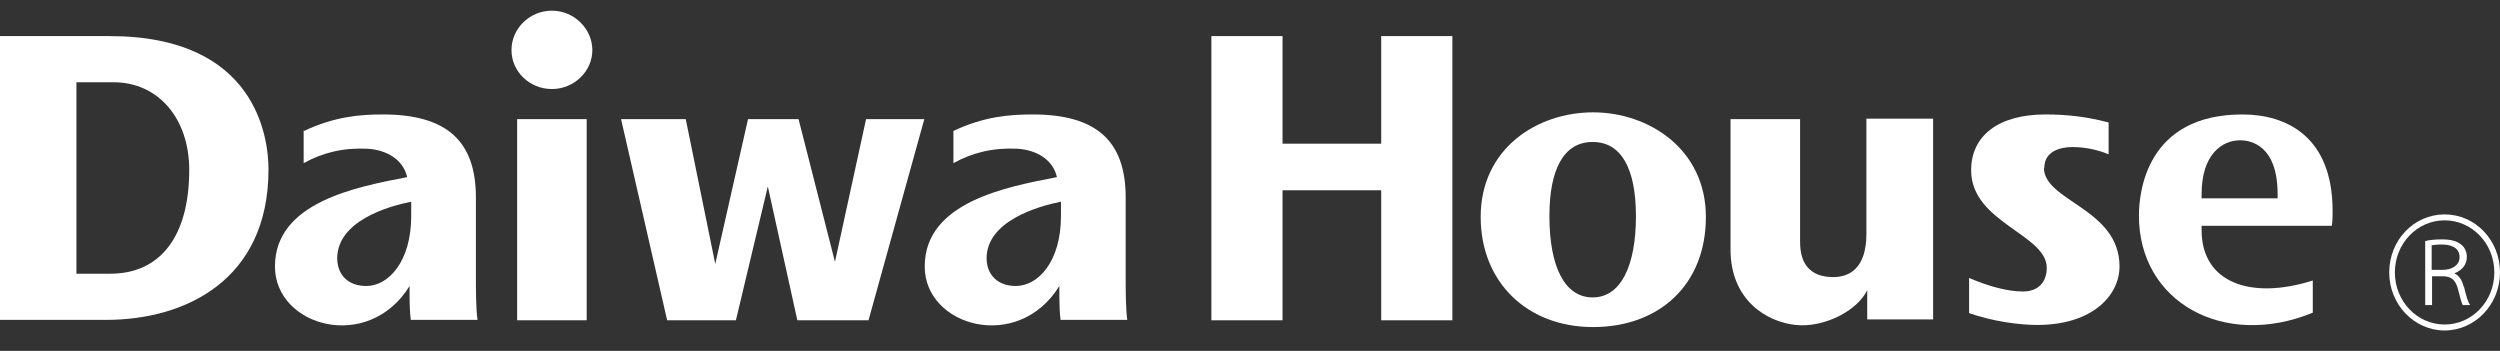
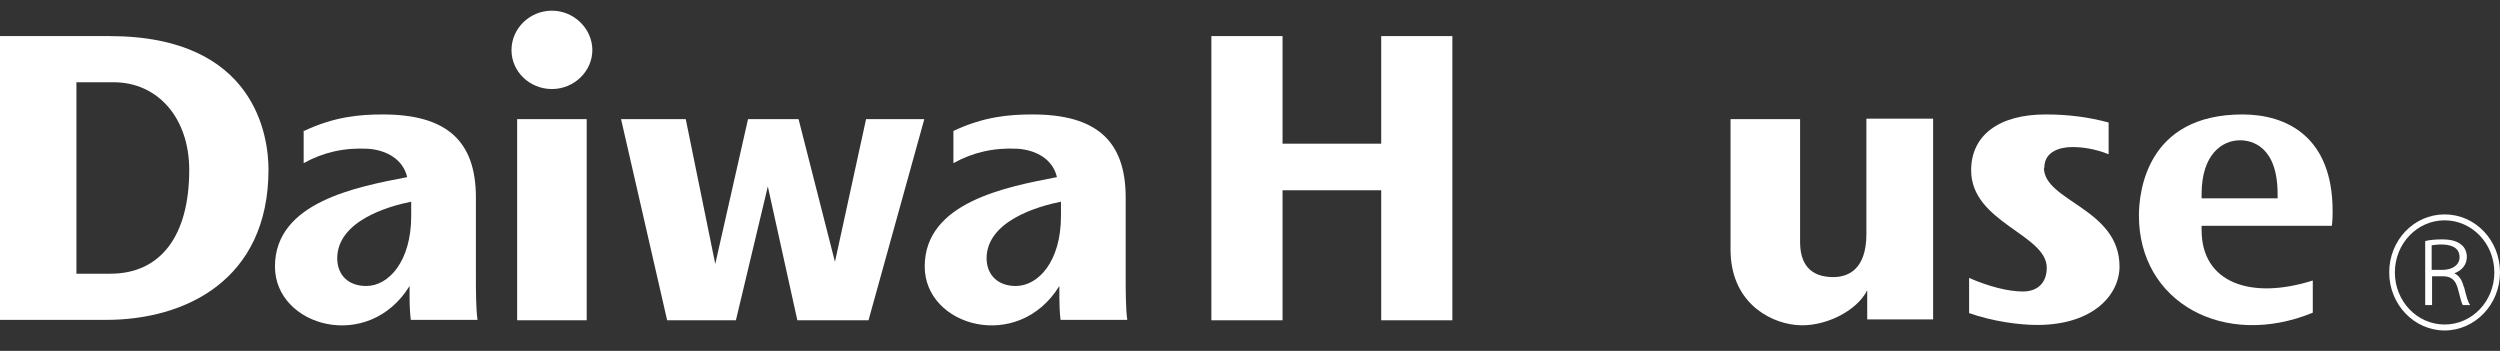
<svg xmlns="http://www.w3.org/2000/svg" width="114" height="16" viewBox="0 0 114 16" fill="none">
  <rect x="0" y="0" width="114" height="16" fill="#333333" stroke="none" />
  <path d="M13.865 5.972C15.248 5.316 16.41 5.219 17.46 5.219C20.355 5.219 21.701 6.416 21.701 9.004V12.635C21.701 13.157 21.701 14.103 21.775 14.586H18.733C18.696 14.316 18.677 13.891 18.677 13.562V13.041C16.797 16.092 12.538 14.895 12.538 12.152C12.538 9.217 16.262 8.522 18.567 8.077C18.382 7.266 17.626 6.841 16.778 6.783C15.672 6.725 14.713 6.957 13.847 7.44V5.934L13.865 5.972ZM15.377 11.766C15.377 12.539 15.875 13.041 16.704 13.041C17.719 13.041 18.751 11.921 18.751 9.854V9.197C17.682 9.41 15.377 10.086 15.377 11.785V11.766Z" fill="white" />
  <path d="M43.476 5.972C44.859 5.316 46.02 5.219 47.09 5.219C49.985 5.219 51.331 6.416 51.331 9.004V12.635C51.331 13.157 51.331 14.103 51.404 14.586H48.362C48.325 14.316 48.307 13.891 48.307 13.562V13.041C46.426 16.092 42.167 14.895 42.167 12.152C42.167 9.217 45.891 8.522 48.196 8.077C48.012 7.266 47.256 6.841 46.408 6.783C45.301 6.725 44.343 6.957 43.476 7.44V5.934V5.972ZM44.988 11.766C44.988 12.539 45.504 13.041 46.316 13.041C47.348 13.041 48.38 11.921 48.38 9.854V9.197C47.311 9.41 44.988 10.086 44.988 11.785V11.766Z" fill="white" />
  <path d="M39.604 14.605H36.359L35.013 8.502L33.557 14.605H30.422L28.32 5.431H31.27L32.616 12.037L34.11 5.431H36.414L38.074 11.94L39.493 5.431H42.149L39.604 14.605Z" fill="white" />
  <path d="M0 14.605V1.646H4.997C11.708 1.646 12.243 6.3 12.243 7.73C12.243 12.79 8.426 14.586 4.849 14.586H0V14.605ZM3.485 3.751V12.481H5.033C7.32 12.481 8.629 10.762 8.629 7.749C8.629 5.393 7.209 3.751 5.181 3.751H3.485Z" fill="white" />
  <path d="M26.753 14.605H23.582V5.431H26.753V14.586V14.605ZM25.168 0.487C24.153 0.487 23.324 1.298 23.324 2.283C23.324 3.268 24.153 4.06 25.168 4.06C26.182 4.06 27.011 3.249 27.011 2.283C27.011 1.318 26.182 0.487 25.168 0.487Z" fill="white" />
  <path d="M66.228 14.605H62.983V8.676H58.484V14.605H55.239V1.646H58.484V6.552H62.983V1.646H66.228V14.605Z" fill="white" />
  <path d="M85.145 13.234C84.684 14.18 83.172 14.953 81.882 14.818C80.573 14.682 78.913 13.697 78.913 11.38V5.431H82.084V11.032C82.084 12.037 82.545 12.635 83.596 12.635C84.278 12.635 85.108 12.288 85.108 10.665V5.412H88.15V14.566H85.145V13.215V13.234Z" fill="white" />
  <path d="M105.463 12.77V14.258C101.425 15.918 97.535 13.794 97.535 9.835C97.535 8.753 97.885 5.219 102.255 5.219C104.283 5.219 106.367 6.243 106.367 9.622C106.367 9.835 106.367 10.067 106.33 10.298H100.393V10.492C100.393 12.925 102.679 13.678 105.463 12.79V12.77ZM100.393 8.85V9.043H103.859V8.85C103.859 6.648 102.661 6.397 102.145 6.397C101.333 6.397 100.393 7.034 100.393 8.85Z" fill="white" />
-   <path d="M93.221 7.652C93.221 6.861 94.014 6.706 94.493 6.706C94.972 6.706 95.526 6.783 96.153 7.034V5.586C95.212 5.335 94.309 5.219 93.276 5.219C91.156 5.219 89.884 6.165 89.884 7.768C89.884 10.144 93.332 10.685 93.332 12.21C93.332 12.886 92.926 13.292 92.244 13.292C91.561 13.292 90.677 13.06 89.791 12.674V14.277C90.879 14.663 92.115 14.818 92.889 14.818C95.47 14.818 96.65 13.427 96.65 12.152C96.65 9.507 93.203 9.178 93.203 7.652H93.221Z" fill="white" />
-   <path d="M72.626 13.562C73.916 13.562 74.599 12.114 74.599 9.854C74.599 7.73 73.953 6.474 72.626 6.474C71.298 6.474 70.653 7.73 70.653 9.854C70.653 12.133 71.335 13.562 72.626 13.562ZM67.519 9.893C67.519 6.764 70.1 5.123 72.644 5.123C75.189 5.123 77.788 6.803 77.788 9.893C77.788 12.983 75.668 14.914 72.644 14.914C69.621 14.914 67.519 12.848 67.519 9.893Z" fill="white" />
+   <path d="M93.221 7.652C93.221 6.861 94.014 6.706 94.493 6.706C94.972 6.706 95.526 6.783 96.153 7.034V5.586C95.212 5.335 94.309 5.219 93.276 5.219C91.156 5.219 89.884 6.165 89.884 7.768C89.884 10.144 93.332 10.685 93.332 12.21C93.332 12.886 92.926 13.292 92.244 13.292C91.561 13.292 90.677 13.06 89.791 12.674V14.277C90.879 14.663 92.115 14.818 92.889 14.818C95.47 14.818 96.65 13.427 96.65 12.152C96.65 9.507 93.203 9.178 93.203 7.652Z" fill="white" />
  <path d="M108.948 12.423C108.948 13.89 110.091 15.069 111.474 15.069C112.857 15.069 114 13.89 114 12.423C114 10.955 112.875 9.777 111.474 9.777C110.073 9.777 108.948 10.955 108.948 12.423ZM109.206 12.423C109.206 11.11 110.22 10.047 111.474 10.047C112.728 10.047 113.742 11.11 113.742 12.423C113.742 13.736 112.728 14.798 111.474 14.798C110.22 14.798 109.206 13.736 109.206 12.423Z" fill="white" />
  <path d="M112.34 13.06C112.267 12.751 112.119 12.558 111.916 12.462C112.285 12.326 112.488 12.056 112.488 11.708C112.488 11.496 112.396 11.284 112.248 11.168C112.045 10.994 111.769 10.916 111.345 10.916C111.105 10.916 110.773 10.936 110.589 10.994V13.91H110.902V12.597H111.382C111.787 12.597 111.972 12.771 112.082 13.176C112.193 13.601 112.248 13.833 112.304 13.91H112.635C112.543 13.775 112.47 13.543 112.359 13.08L112.34 13.06ZM110.884 11.187C110.884 11.187 111.124 11.148 111.308 11.148C111.695 11.148 112.156 11.245 112.156 11.728C112.156 12.075 111.843 12.307 111.363 12.307H110.884V11.187Z" fill="white" />
</svg>